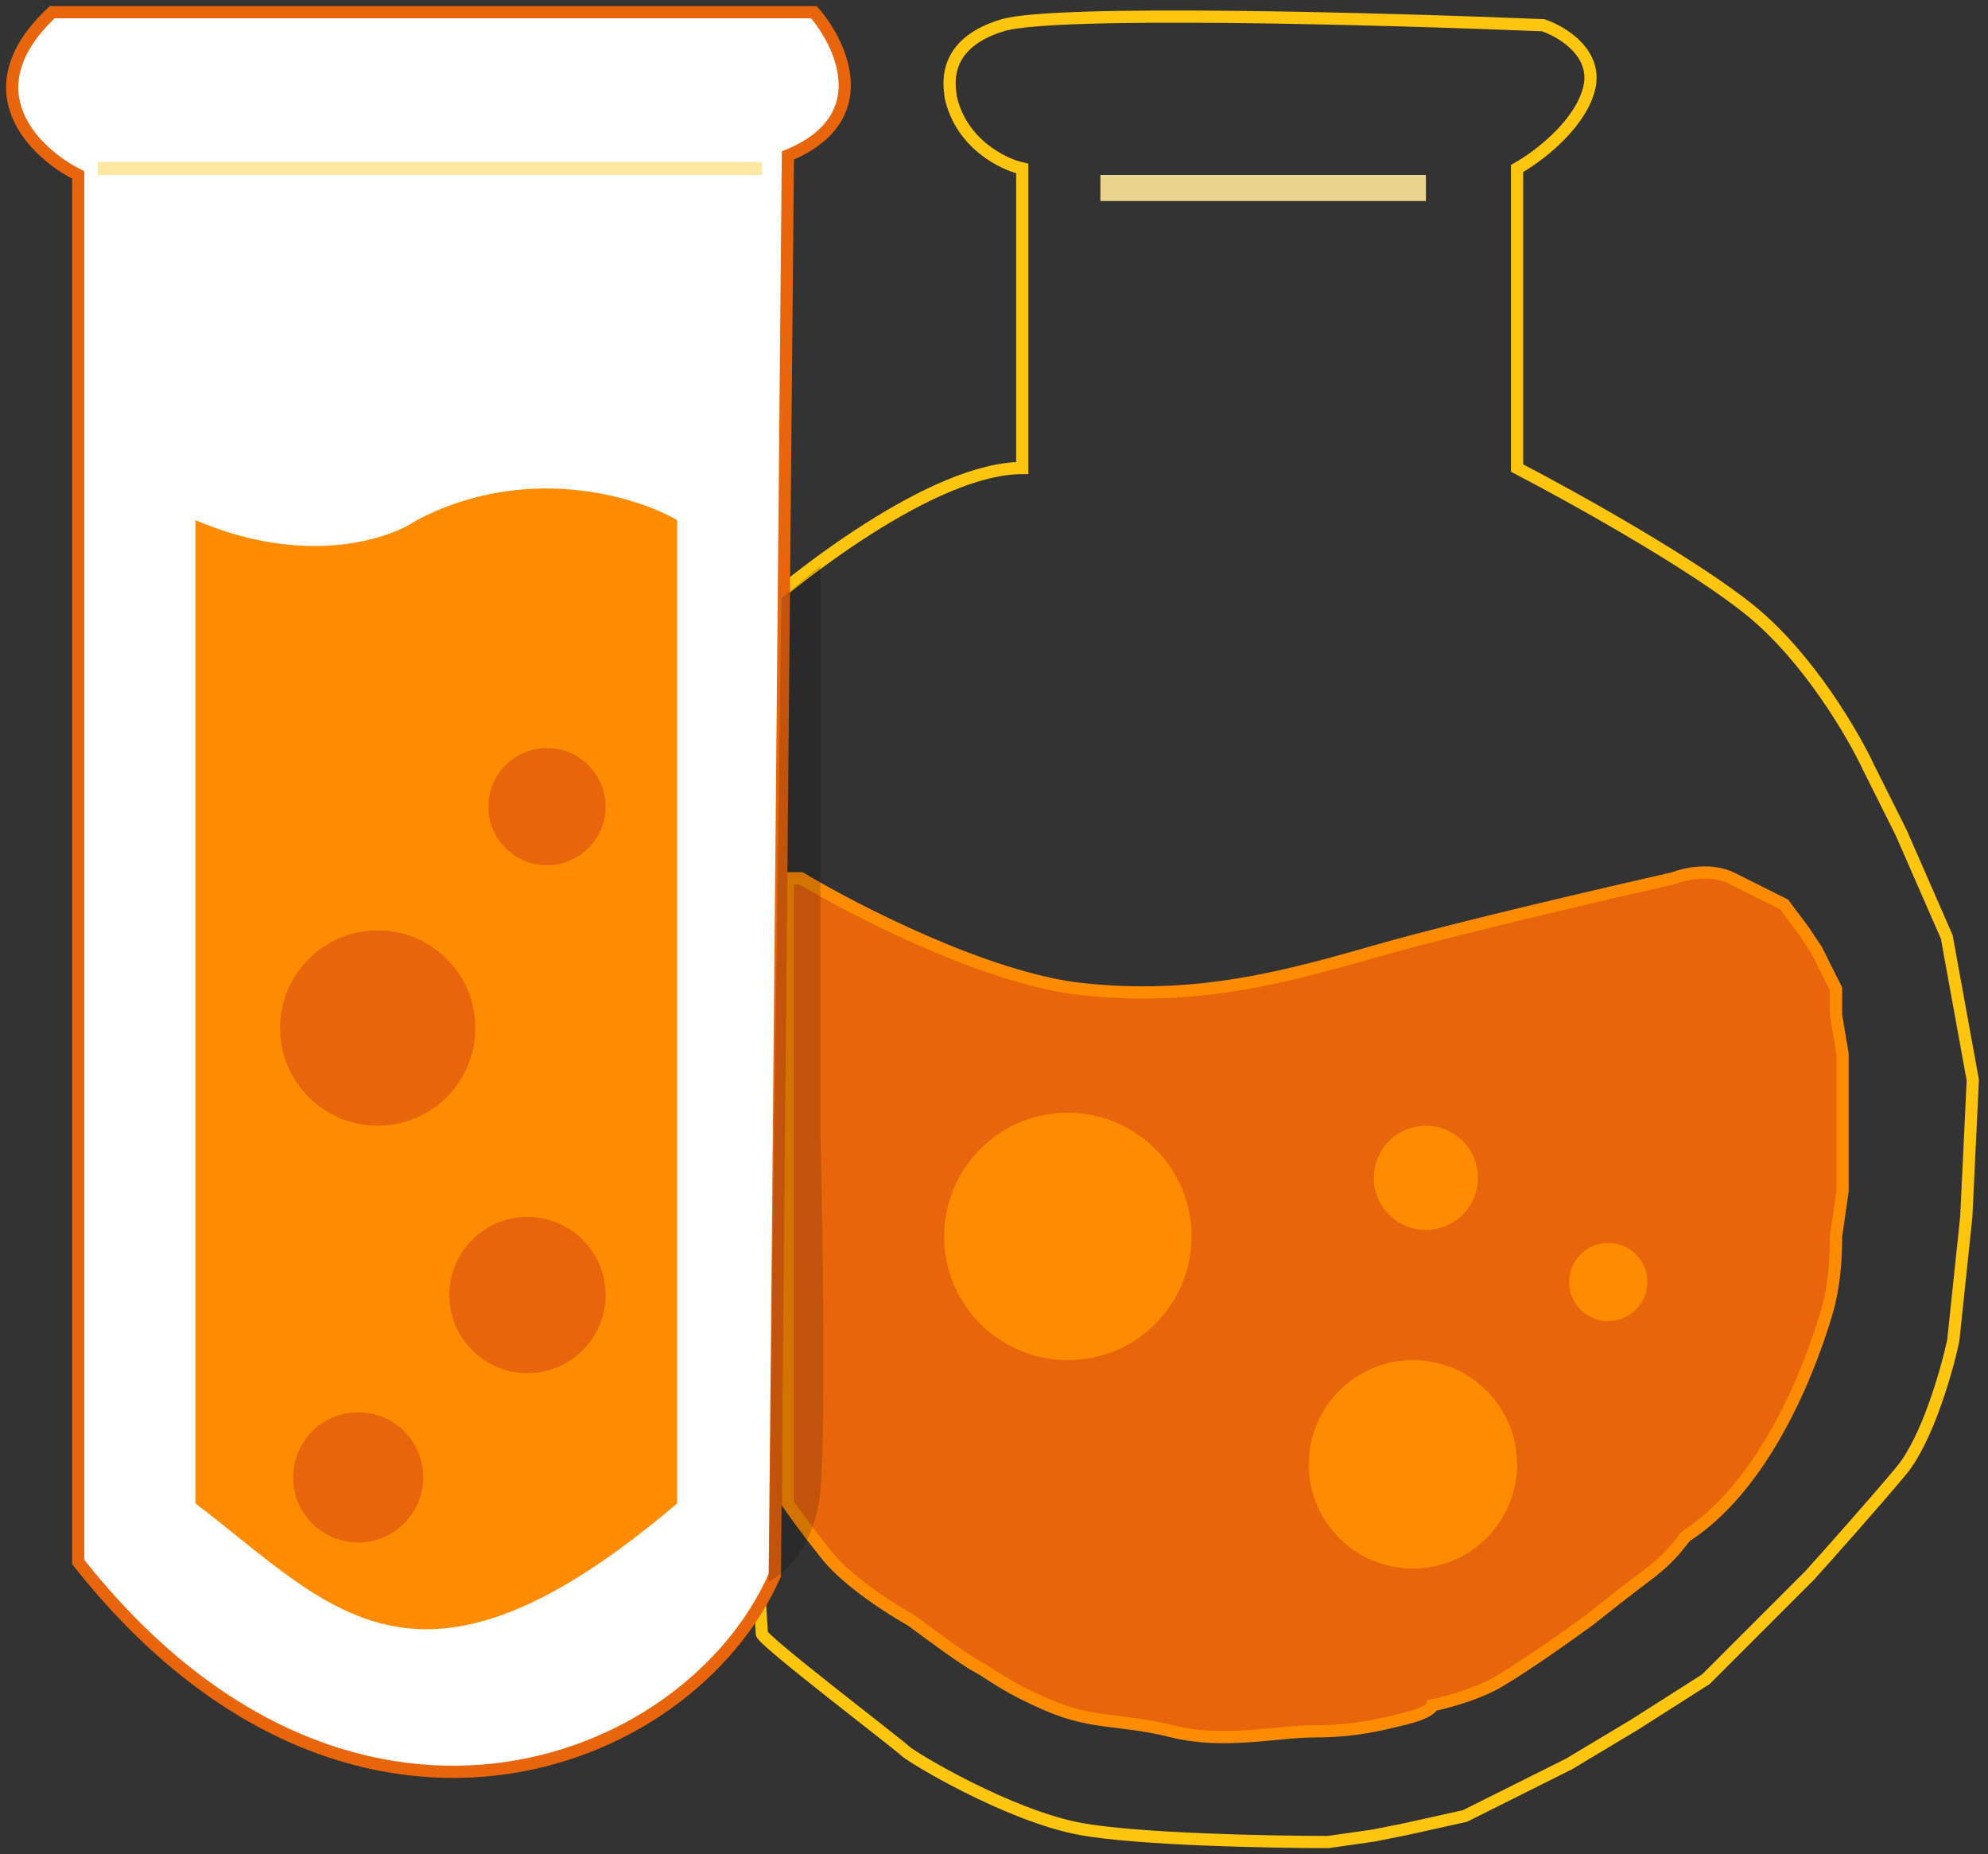
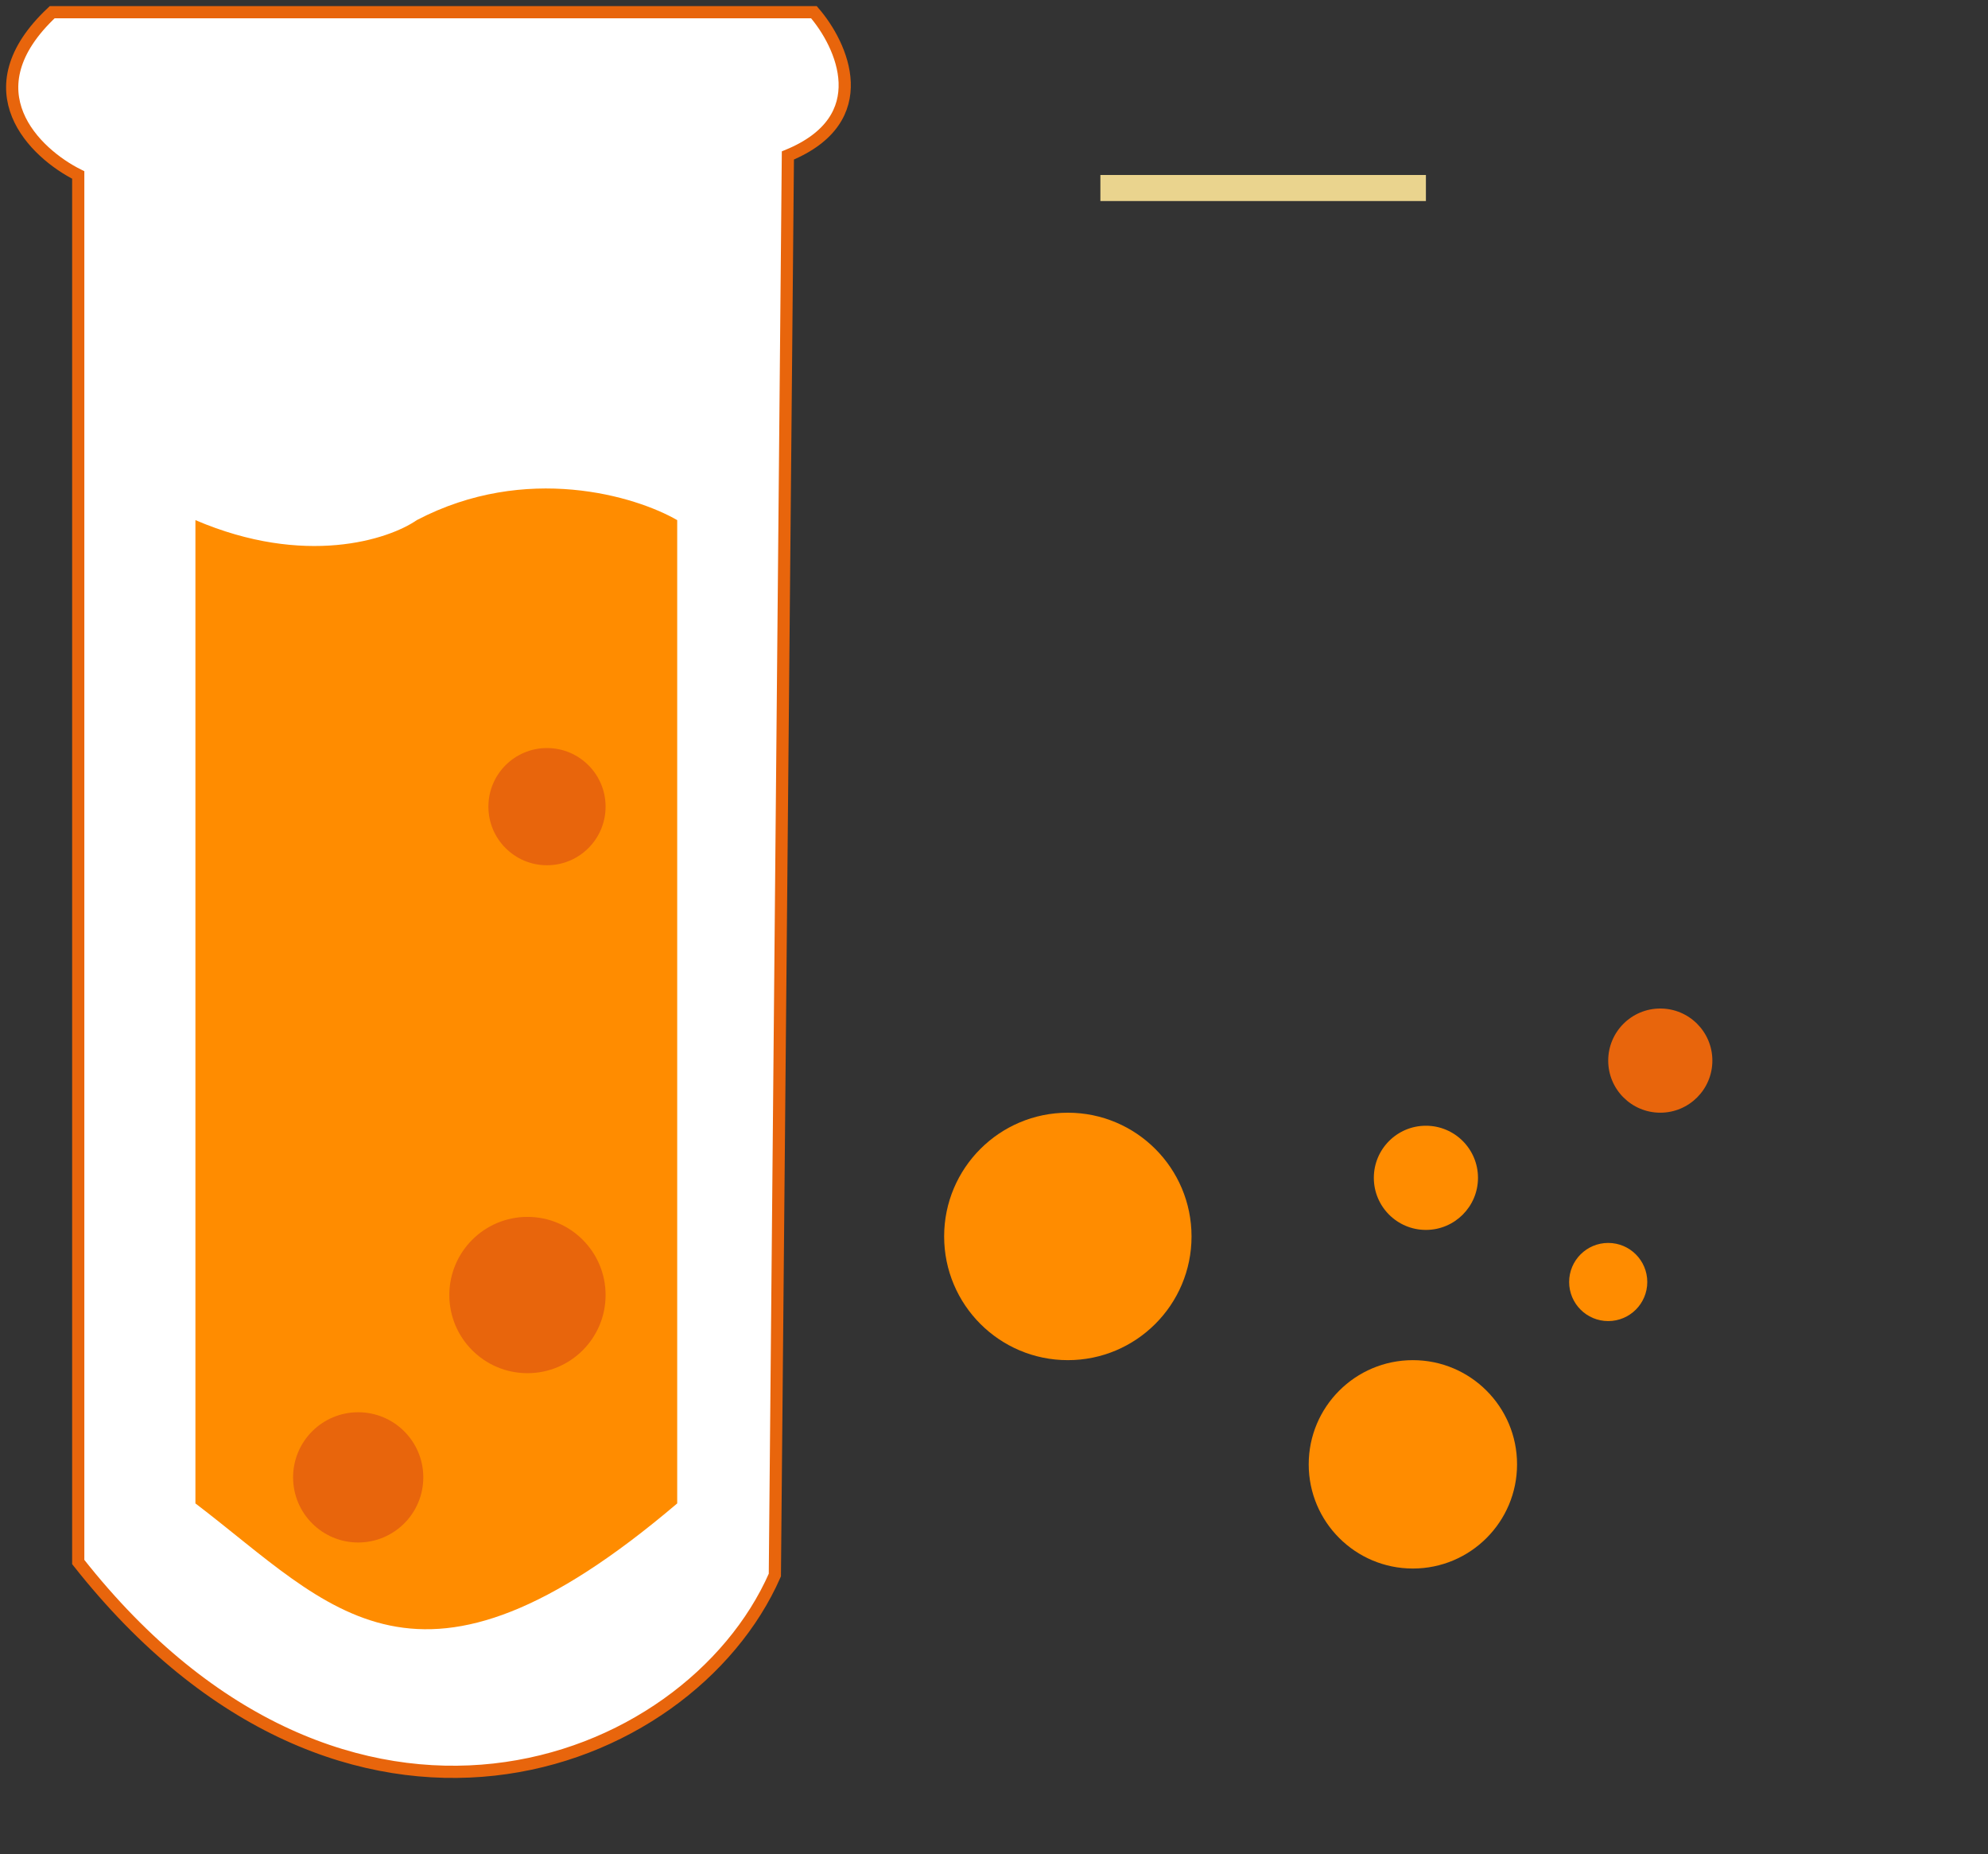
<svg xmlns="http://www.w3.org/2000/svg" width="163" height="152" viewBox="0 0 163 152" fill="none">
  <rect x="0" y="0" width="163" height="152" fill="#333333" stroke="none" />
-   <path d="M124.387 38.367V13.812C125.988 12.922 129.404 10.395 130.258 7.406C131.113 4.417 128.123 2.602 126.522 2.068C113.532 1.534 86.486 0.787 82.216 2.068C76.878 3.669 77.945 7.406 77.945 7.94C78.799 11.783 82.216 13.456 83.817 13.812V38.367C76.557 38.367 65.134 47.264 60.33 51.712V66.659V70.395V99.755C61.041 110.965 62.465 133.491 62.465 133.918C62.465 134.452 73.675 142.993 74.209 143.527C74.742 144.061 82.749 148.865 88.621 149.933C93.319 150.787 104.102 151 108.906 151L112.643 150.466L115.312 149.933L120.116 148.865L122.251 147.797L124.387 146.73L128.657 144.594L133.995 141.392L139.867 137.655L145.205 132.317L148.408 129.114C150.009 127.335 153.746 123.135 155.881 120.573C158.016 118.011 159.618 112.388 160.152 109.897L161.219 99.755L161.753 88.545L159.618 76.801L155.881 68.26L153.212 62.922C151.967 60.253 148.301 53.954 143.604 50.11C138.906 46.267 128.835 40.68 124.387 38.367Z" stroke="#FFC50D" />
-   <path d="M88.621 81.071C80.935 80.217 70.116 74.665 65.668 71.996H64.6V123.242C64.956 123.776 66.095 125.377 67.803 127.513C69.511 129.648 73.141 131.961 74.742 132.851C76.166 133.918 79.226 136.16 80.081 136.587C81.148 137.121 82.216 138.189 85.952 139.79C89.689 141.392 91.824 140.858 96.095 141.926C100.365 142.993 104.636 141.926 107.839 141.926C111.041 141.926 113.177 141.392 115.312 140.858C117.02 140.431 117.447 139.968 117.447 139.79C118.337 139.612 120.543 139.043 122.251 138.189C123.96 137.335 128.301 134.274 130.258 132.851C131.148 132.139 133.355 130.395 135.063 129.114C137.198 127.513 137.732 126.445 138.266 125.911C144.297 122.008 148.044 113.414 149.752 107.658C150.357 105.616 150.543 103.486 150.543 101.356L151.077 97.62V91.214V86.409L150.543 83.207V81.071L148.942 77.868L147.874 76.267L146.273 74.132L142.002 71.996C140.294 71.142 138.088 71.641 137.198 71.996C131.682 73.242 119.155 76.16 113.177 77.868C105.703 80.004 98.23 82.139 88.621 81.071Z" fill="#E8650C" stroke="#FF8C00" />
  <path d="M66.735 1H4.28C-2.553 7.406 2.856 12.566 6.415 14.345V128.046C28.301 155.804 56.415 145.306 63.532 129.114L64.6 12.744C71.86 9.754 69.048 3.669 66.735 1Z" fill="white" stroke="#E8650C" />
  <path d="M16.023 123.242V42.637C24.991 46.48 31.86 44.238 34.173 42.637C43.141 37.939 52.144 40.679 55.525 42.637V123.242C34.173 141.391 27.233 131.783 16.023 123.242Z" fill="#FF8C00" />
-   <rect x="8.016" y="13.277" width="54.448" height="1.068" fill="#FFE9A2" />
  <rect x="90.223" y="14.345" width="26.69" height="2.135" fill="#EAD48E" />
-   <circle cx="30.97" cy="84.274" r="8.007" fill="#E8650C" />
  <circle cx="44.849" cy="66.125" r="4.804" fill="#E8650C" />
  <circle cx="43.248" cy="106.16" r="6.406" fill="#E8650C" />
  <circle cx="29.369" cy="121.107" r="5.338" fill="#E8650C" />
  <circle cx="87.554" cy="101.356" r="10.142" fill="#FF8C00" />
  <circle cx="115.845" cy="120.039" r="8.541" fill="#FF8C00" />
  <circle cx="116.913" cy="96.552" r="4.27" fill="#FF8C00" />
  <circle cx="136.13" cy="86.943" r="4.27" fill="#E8650C" />
  <circle cx="131.86" cy="105.092" r="3.203" fill="#FF8C00" />
-   <path d="M67.269 122.174C66.842 126.872 64.244 129.114 62.998 129.648L64.066 49.043L67.269 46.373V47.441V62.388V77.868V92.815C67.447 100.644 67.696 117.477 67.269 122.174Z" fill="black" fill-opacity="0.17" />
</svg>